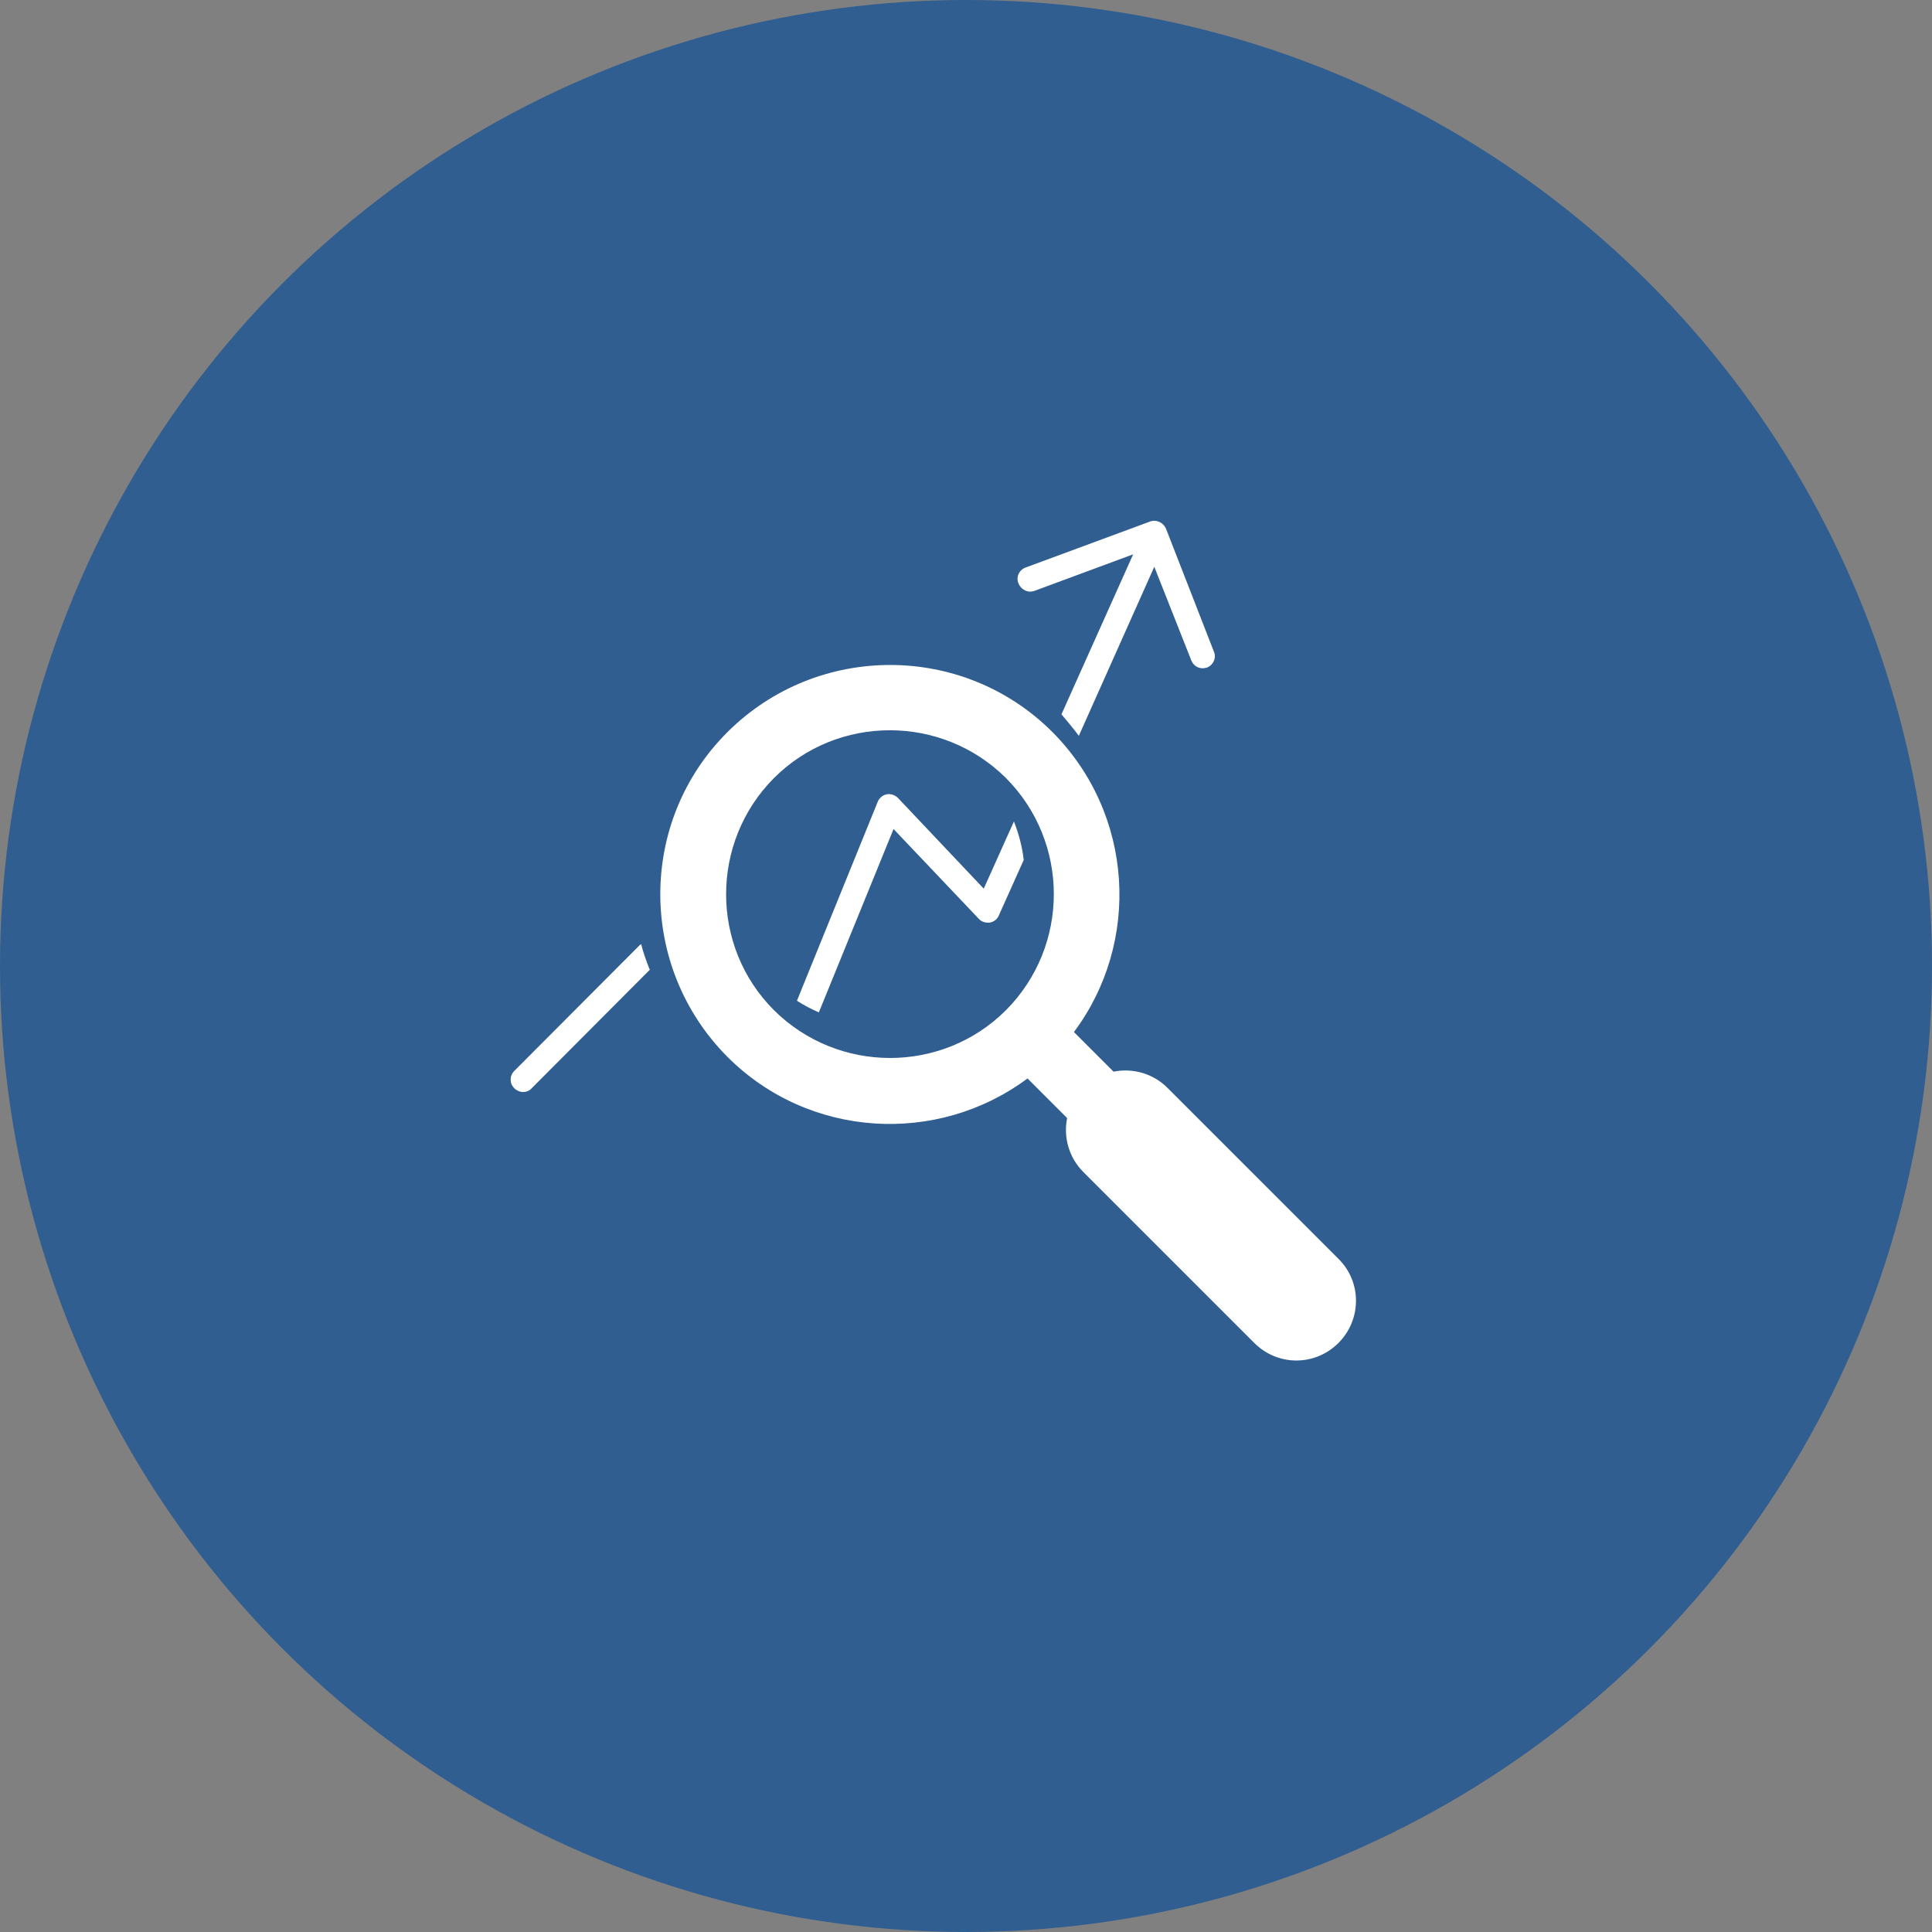
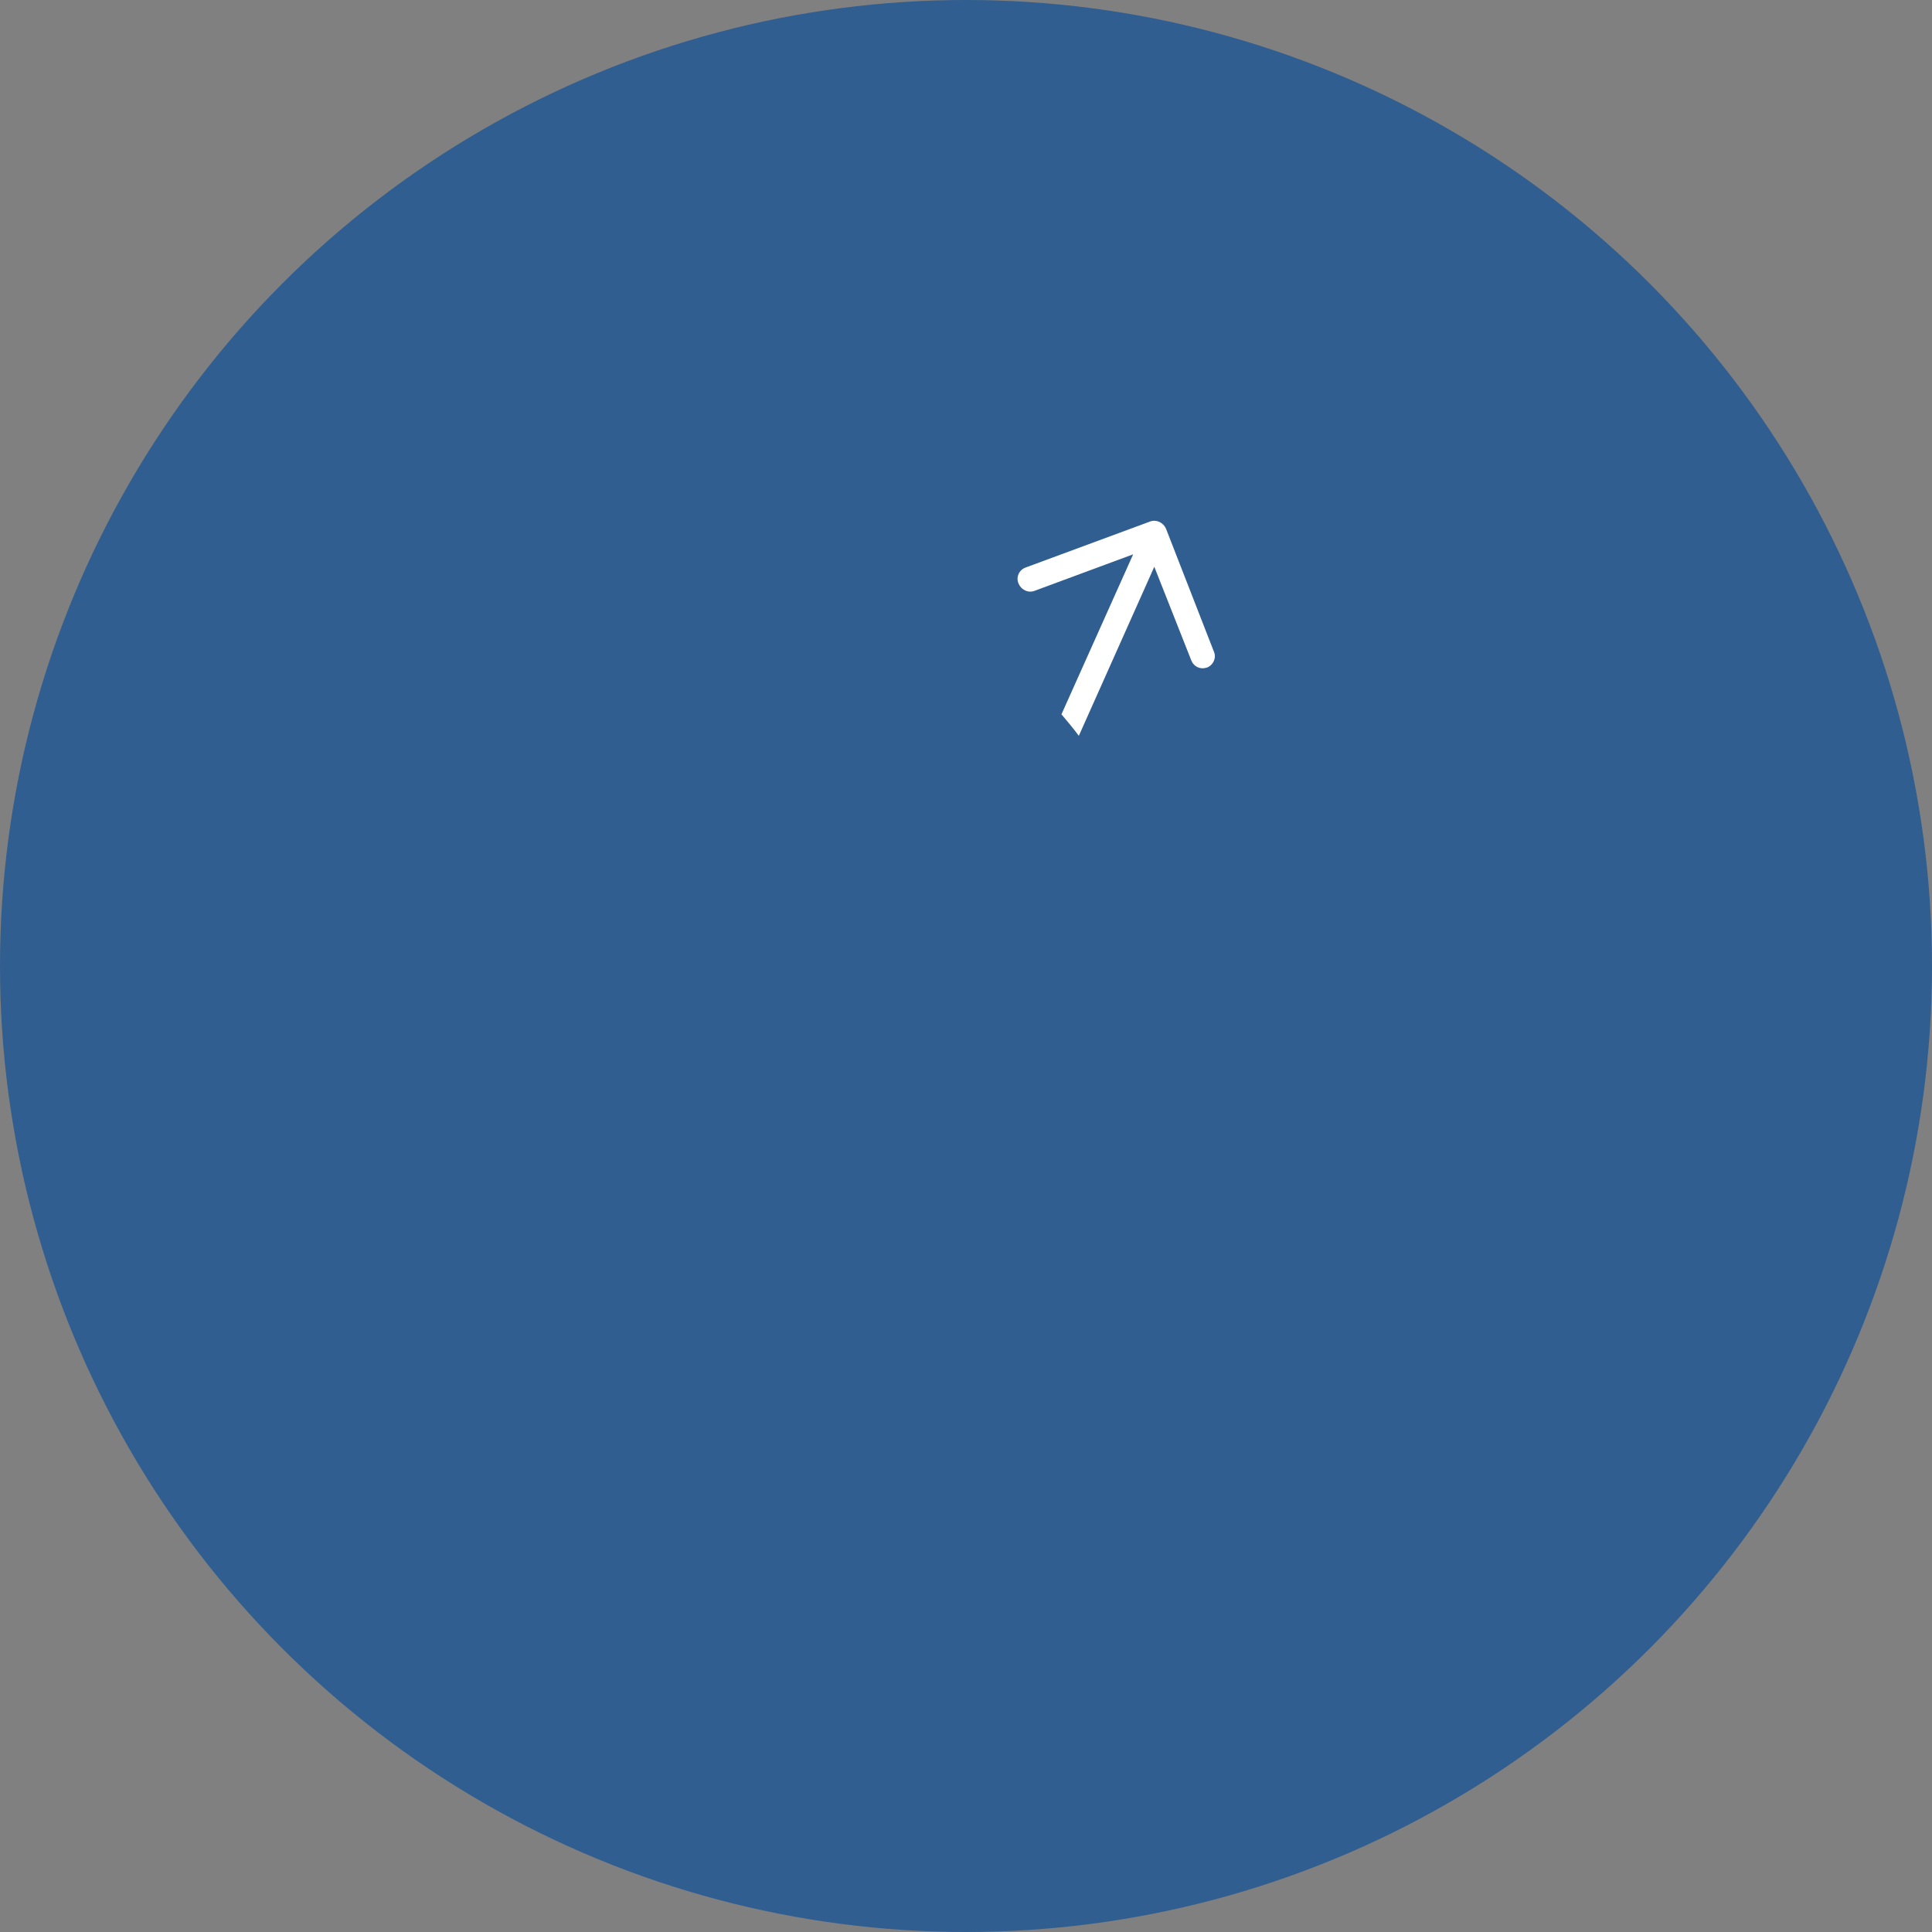
<svg xmlns="http://www.w3.org/2000/svg" version="1.1" id="Layer_1" x="0px" y="0px" viewBox="0 0 512 512" style="enable-background:new 0 0 512 512;" xml:space="preserve">
  <rect x="0" y="0" width="512" height="512" fill="#808080" stroke="none" />
  <style type="text/css">
	.st0{fill:#305E90;}
	.st1{fill:#FFFFFF;}
</style>
  <g>
    <g>
      <circle cx="256" cy="342.3" r="12.7" />
    </g>
  </g>
  <g>
    <g>
      <path d="M276.2,109.3c-4.6-4.6-12.1-4.6-16.7,0l-83.4,83.4c-4.6,4.6-4.6,12.1,0,16.7c2.3,2.3,5.3,3.5,8.3,3.5s6-1.2,8.3-3.5    l83.4-83.4C280.8,121.3,280.8,113.9,276.2,109.3z" />
    </g>
  </g>
  <g>
    <g>
      <path d="M325.7,157.6c-4.6-4.6-12.1-4.6-16.7,0l-33.2,33.2c-4.6,4.6-4.6,12.1,0,16.7c2.3,2.3,5.3,3.5,8.3,3.5c3,0,6-1.2,8.3-3.5    l33.2-33.2C330.3,169.7,330.3,162.2,325.7,157.6z" />
    </g>
  </g>
  <circle class="st0" cx="256" cy="256" r="256" />
  <g>
    <g>
-       <path class="st1" d="M354.7,333.6l-45.3-45.3c-3.9-3.9-9.3-5.3-14.3-4.3l-10.5-10.5c17.8-23.8,15.9-57.8-5.7-79.5    c-23.7-23.7-62.3-23.7-86.1,0s-23.7,62.3,0,86.1c21.6,21.6,55.6,23.5,79.5,5.7l10.5,10.5c-1,5,0.4,10.4,4.3,14.3l45.3,45.3    c6.2,6.2,16.1,6.2,22.3,0S360.9,339.7,354.7,333.6z M266.6,267.7c-16.9,16.9-44.5,16.9-61.5,0c-16.9-16.9-16.9-44.5,0-61.5    c16.9-16.9,44.5-16.9,61.5,0C283.5,223.2,283.5,250.7,266.6,267.7z" />
-       <path class="st1" d="M169.6,250.4l-33.3,33.4c-1.3,1.3-1.3,3.3,0,4.6c0.6,0.6,1.5,1,2.3,1c0.8,0,1.7-0.3,2.3-1l31.3-31.4    c-0.9-2.2-1.7-4.5-2.3-6.8C169.8,250.3,169.7,250.4,169.6,250.4z" />
      <path class="st1" d="M274.1,156.6l26.2-9.7l-19,42.4c1.6,1.9,3.2,3.8,4.6,5.7l20-44.8l9.8,24.8c0.5,1.3,1.7,2.1,3,2.1    c0.4,0,0.8-0.1,1.2-0.2c1.7-0.7,2.5-2.6,1.8-4.2L309,140.1c-0.7-1.6-2.5-2.5-4.2-1.9l-33,12.2c-1.7,0.6-2.6,2.5-1.9,4.2    C270.6,156.3,272.4,157.2,274.1,156.6z" />
-       <path class="st1" d="M238,211.5c-0.8-0.8-1.9-1.2-3-1c-1.1,0.2-2,1-2.4,2l-21.4,52.7c1.8,1.2,3.8,2.2,5.8,3.1l19.8-48.6l22.6,23.8    c0.7,0.8,1.8,1.1,2.9,1c1.1-0.2,2-0.9,2.4-1.9l6.6-14.7c-0.4-3.5-1.3-6.9-2.6-10.2l-8,17.8L238,211.5z" />
    </g>
  </g>
</svg>